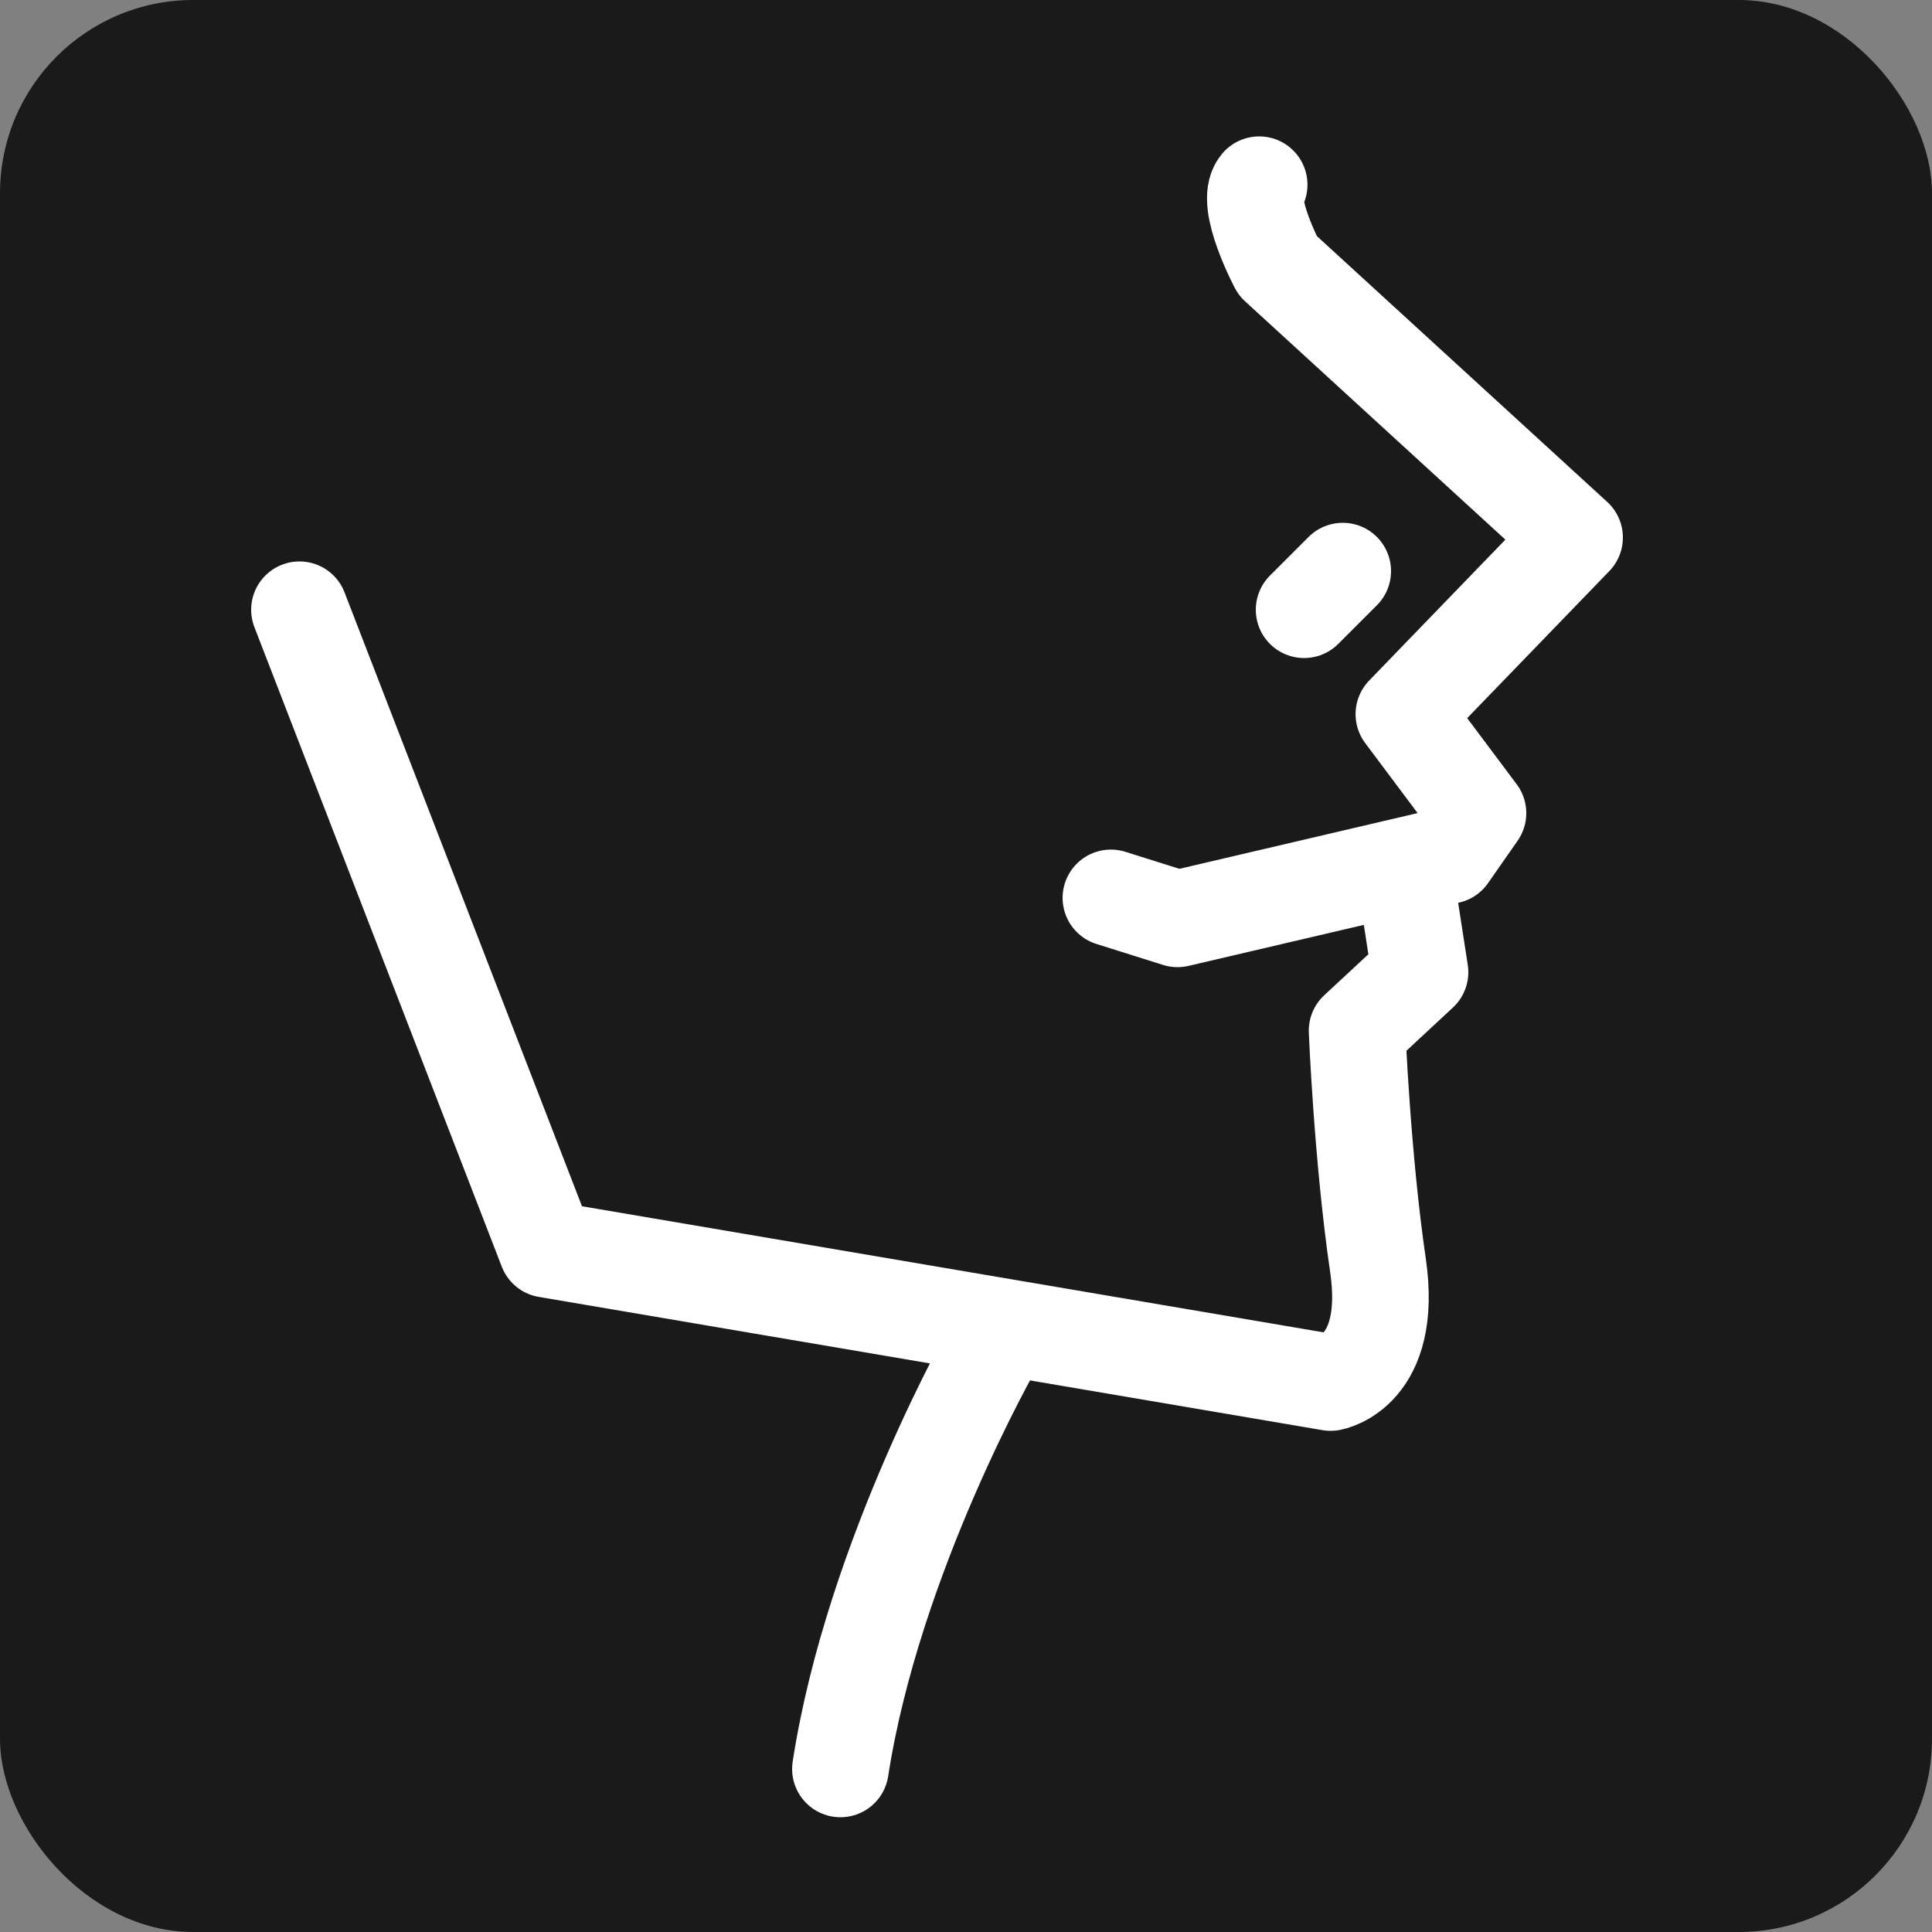
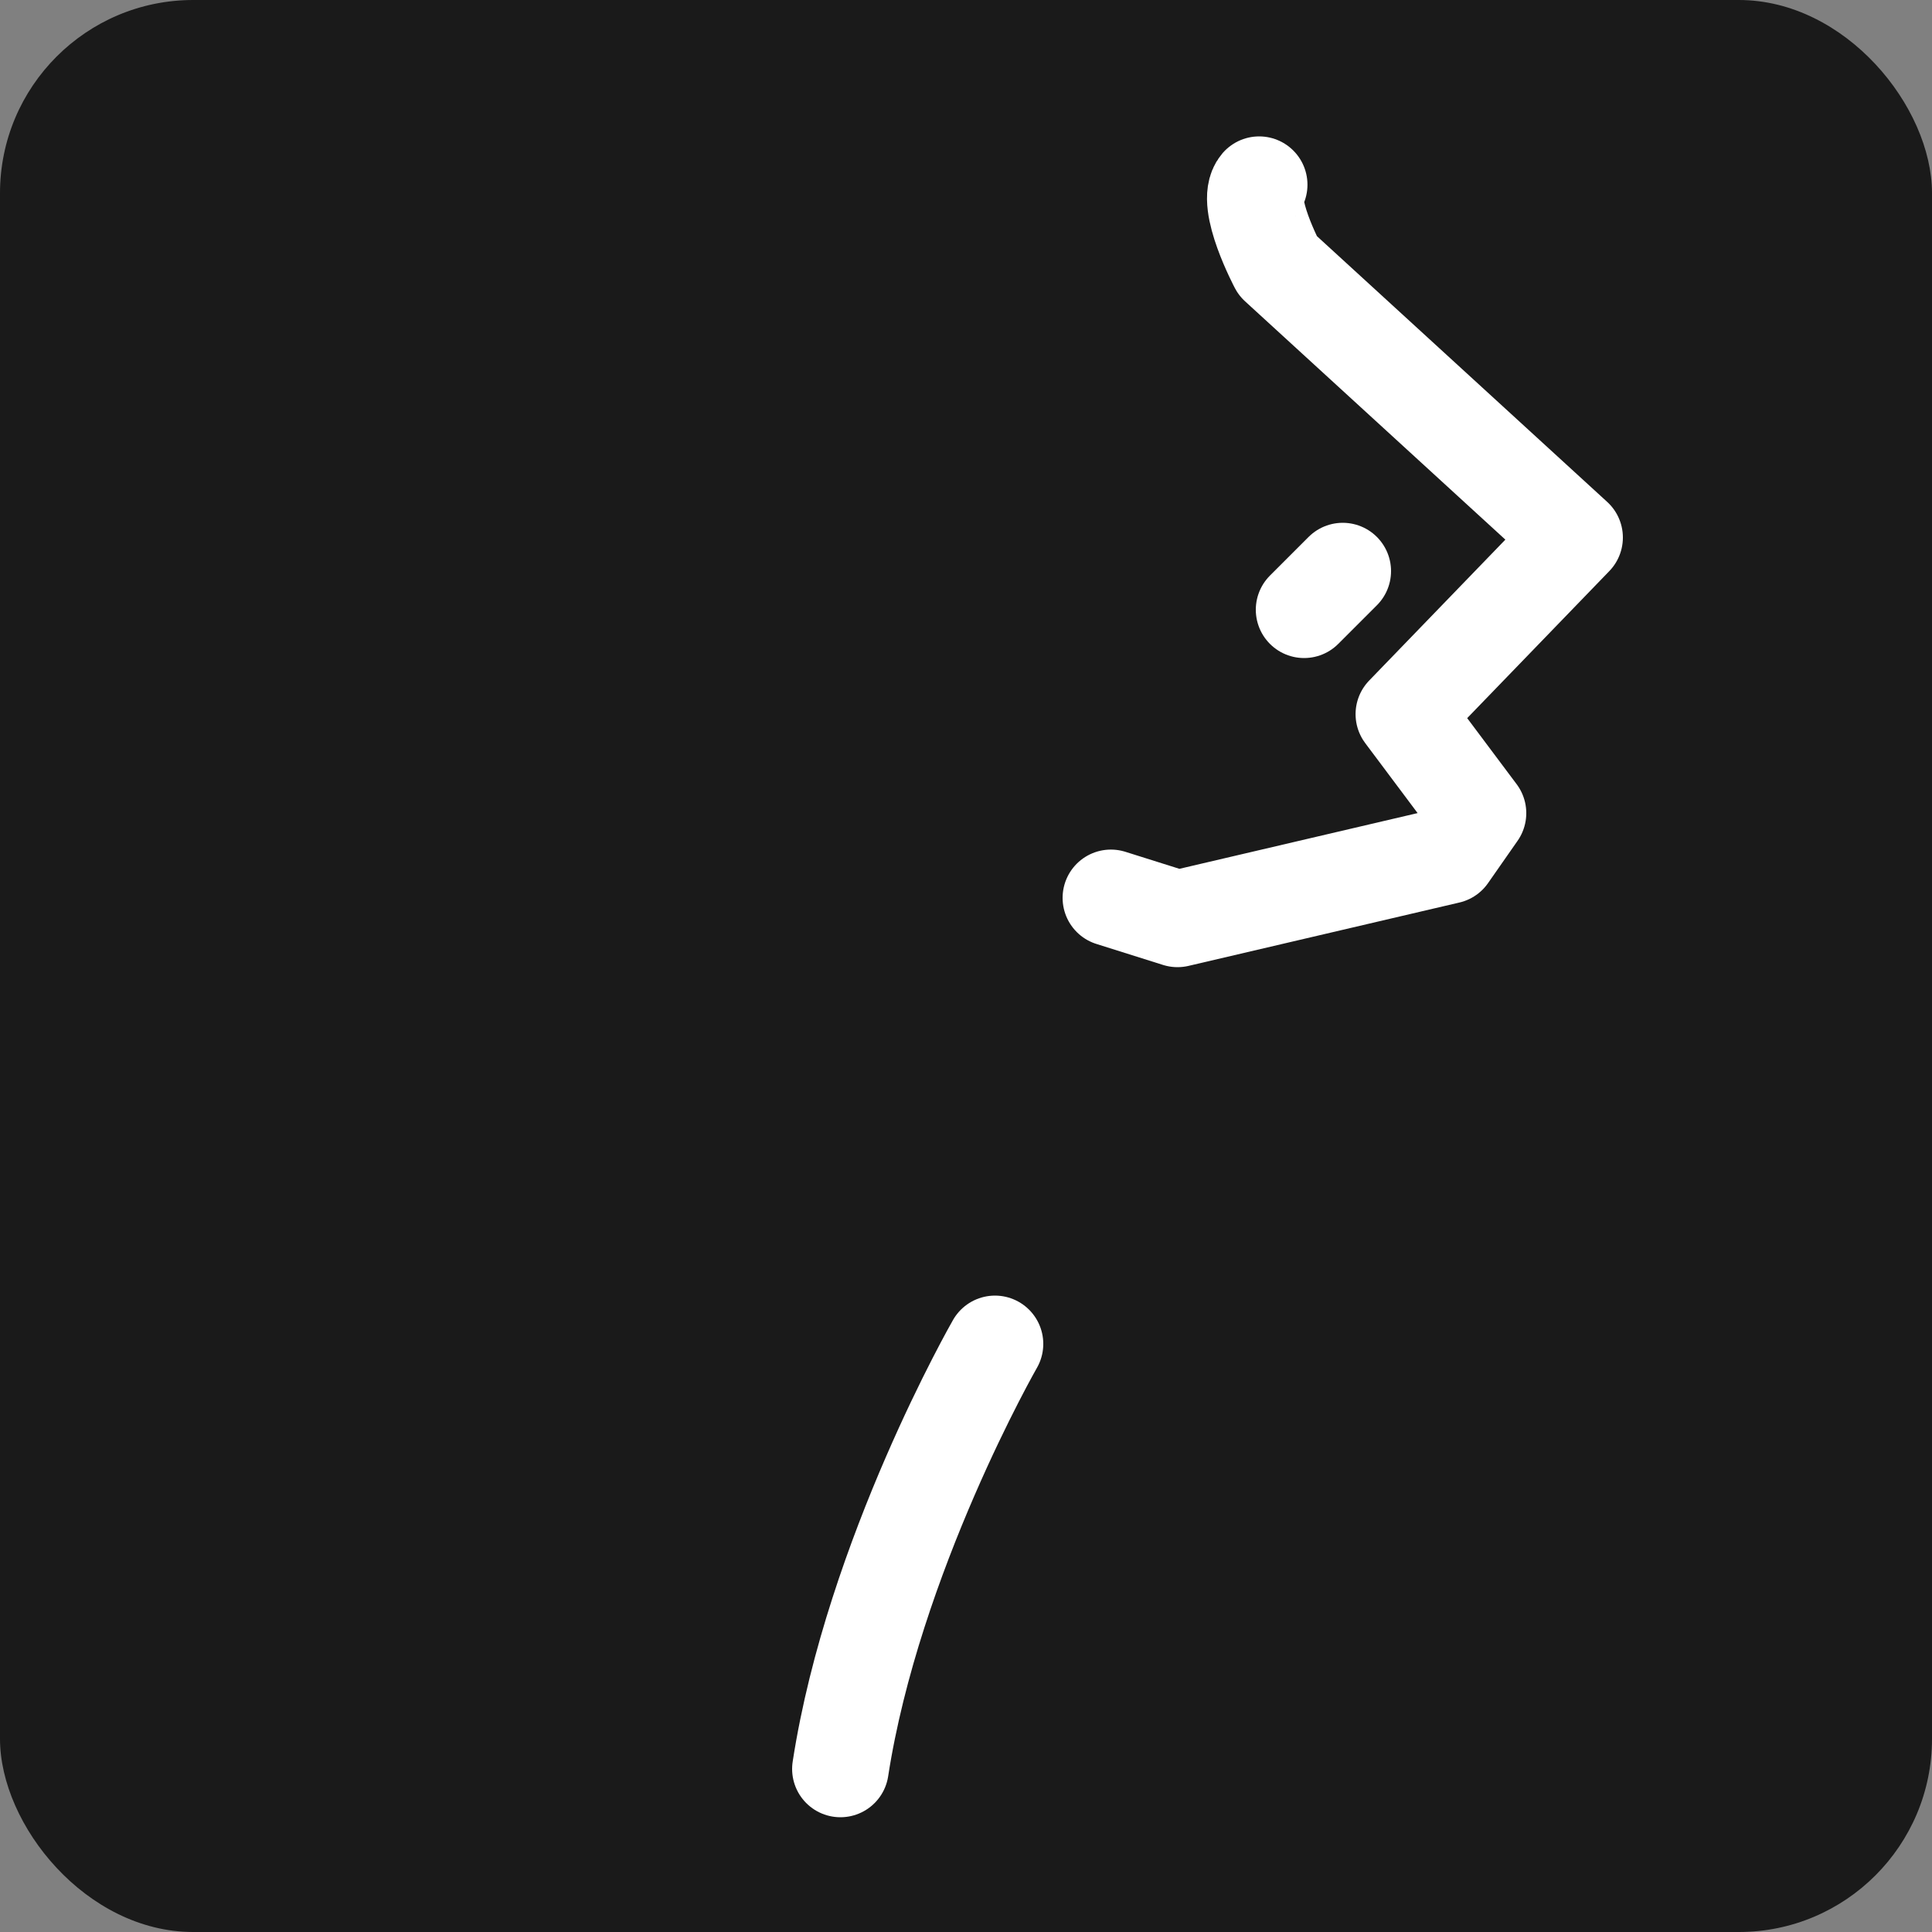
<svg xmlns="http://www.w3.org/2000/svg" fill="none" viewBox="0 0 50 50" height="50" width="50">
  <rect x="0" y="0" width="50" height="50" fill="#808080" stroke="none" />
  <rect fill="#1A1A1A" rx="5" height="50" width="50" />
  <g clip-path="url(#clip0_754_514)">
-     <path stroke-linejoin="round" stroke-linecap="round" stroke-width="2.5" stroke="white" d="M7.75 15.78L14.152 32.331L34.436 35.78C34.436 35.78 36.066 35.507 35.661 32.741C35.256 29.976 35.121 26.674 35.121 26.674L36.75 25.16L36.345 22.541" />
    <path stroke-linejoin="round" stroke-linecap="round" stroke-width="2.5" stroke="white" d="M28.75 23.237L30.474 23.78L37.485 22.14L38.25 21.044L36.332 18.482L40.75 13.911L33.066 6.876C33.066 6.876 32.199 5.236 32.587 4.78" />
    <path stroke-linejoin="round" stroke-linecap="round" stroke-width="2.5" stroke="white" d="M34.75 14.78L33.75 15.78" />
    <path stroke-linejoin="round" stroke-linecap="round" stroke-width="2.5" stroke="white" d="M25.75 34.78C25.75 34.78 22.599 40.275 21.75 45.78" />
  </g>
  <defs>
    <clipPath id="clip0_754_514">
      <rect transform="translate(6 3)" fill="white" height="44.57" width="36.5" />
    </clipPath>
  </defs>
</svg>